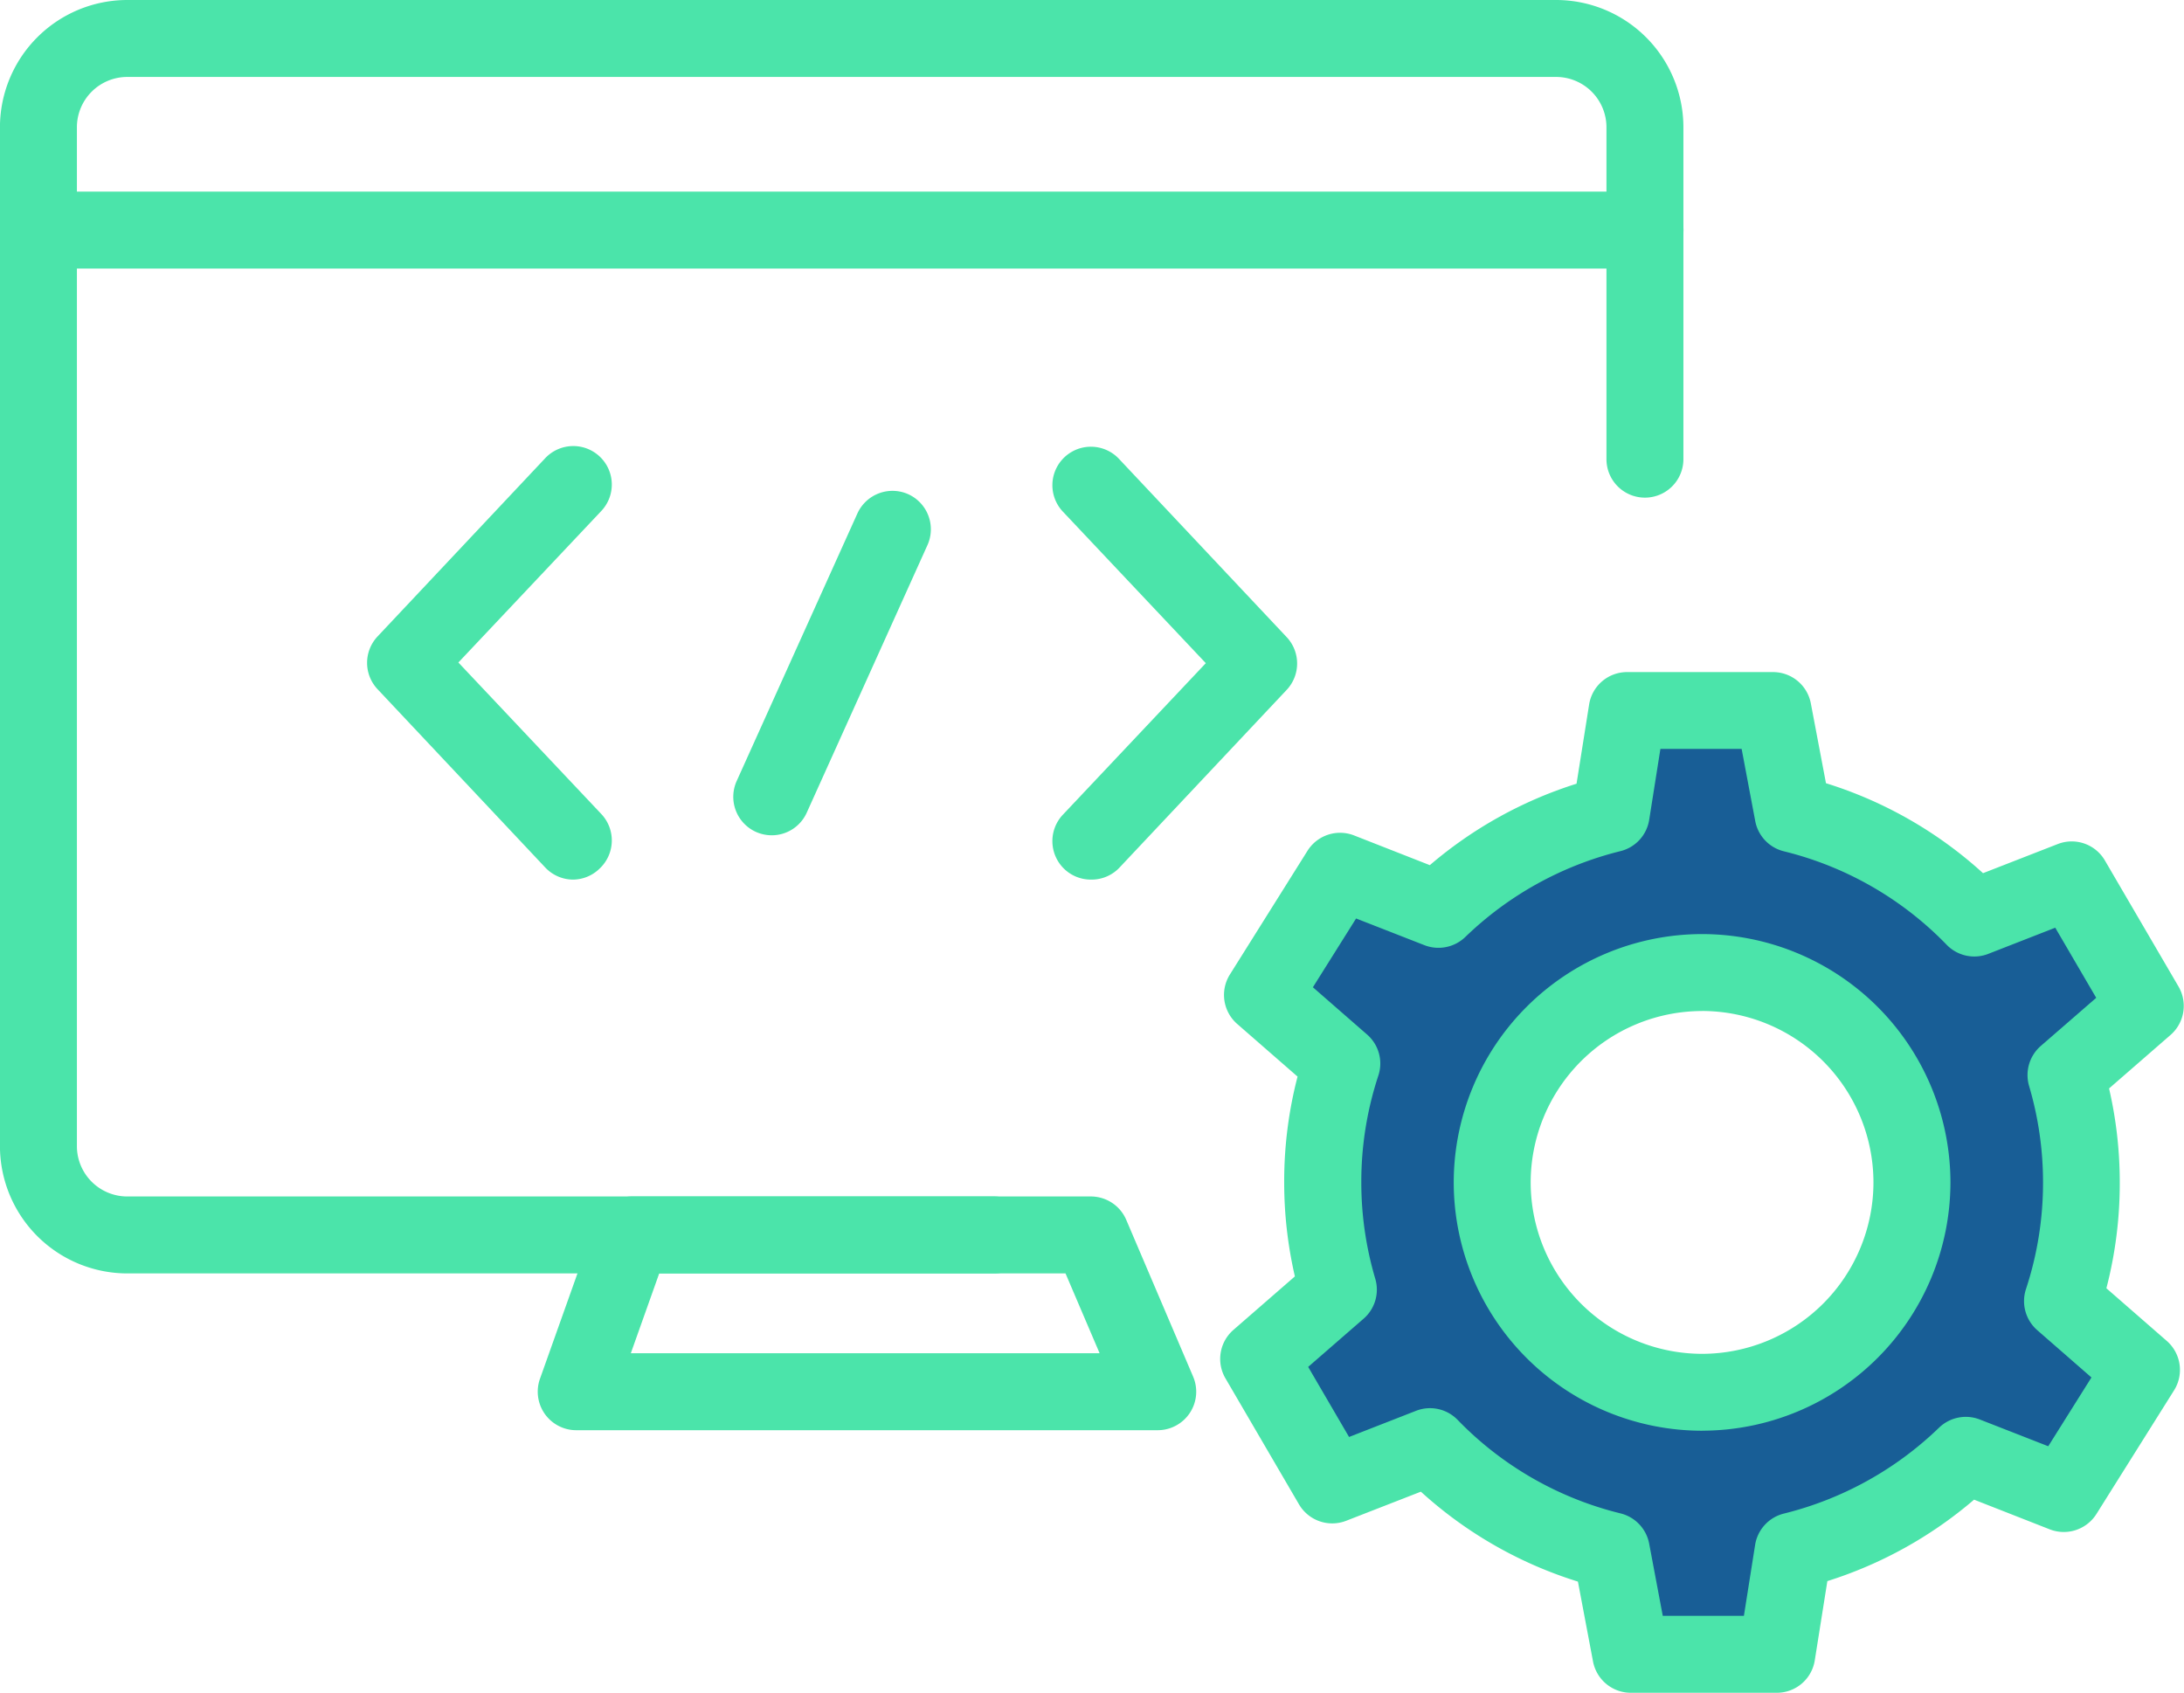
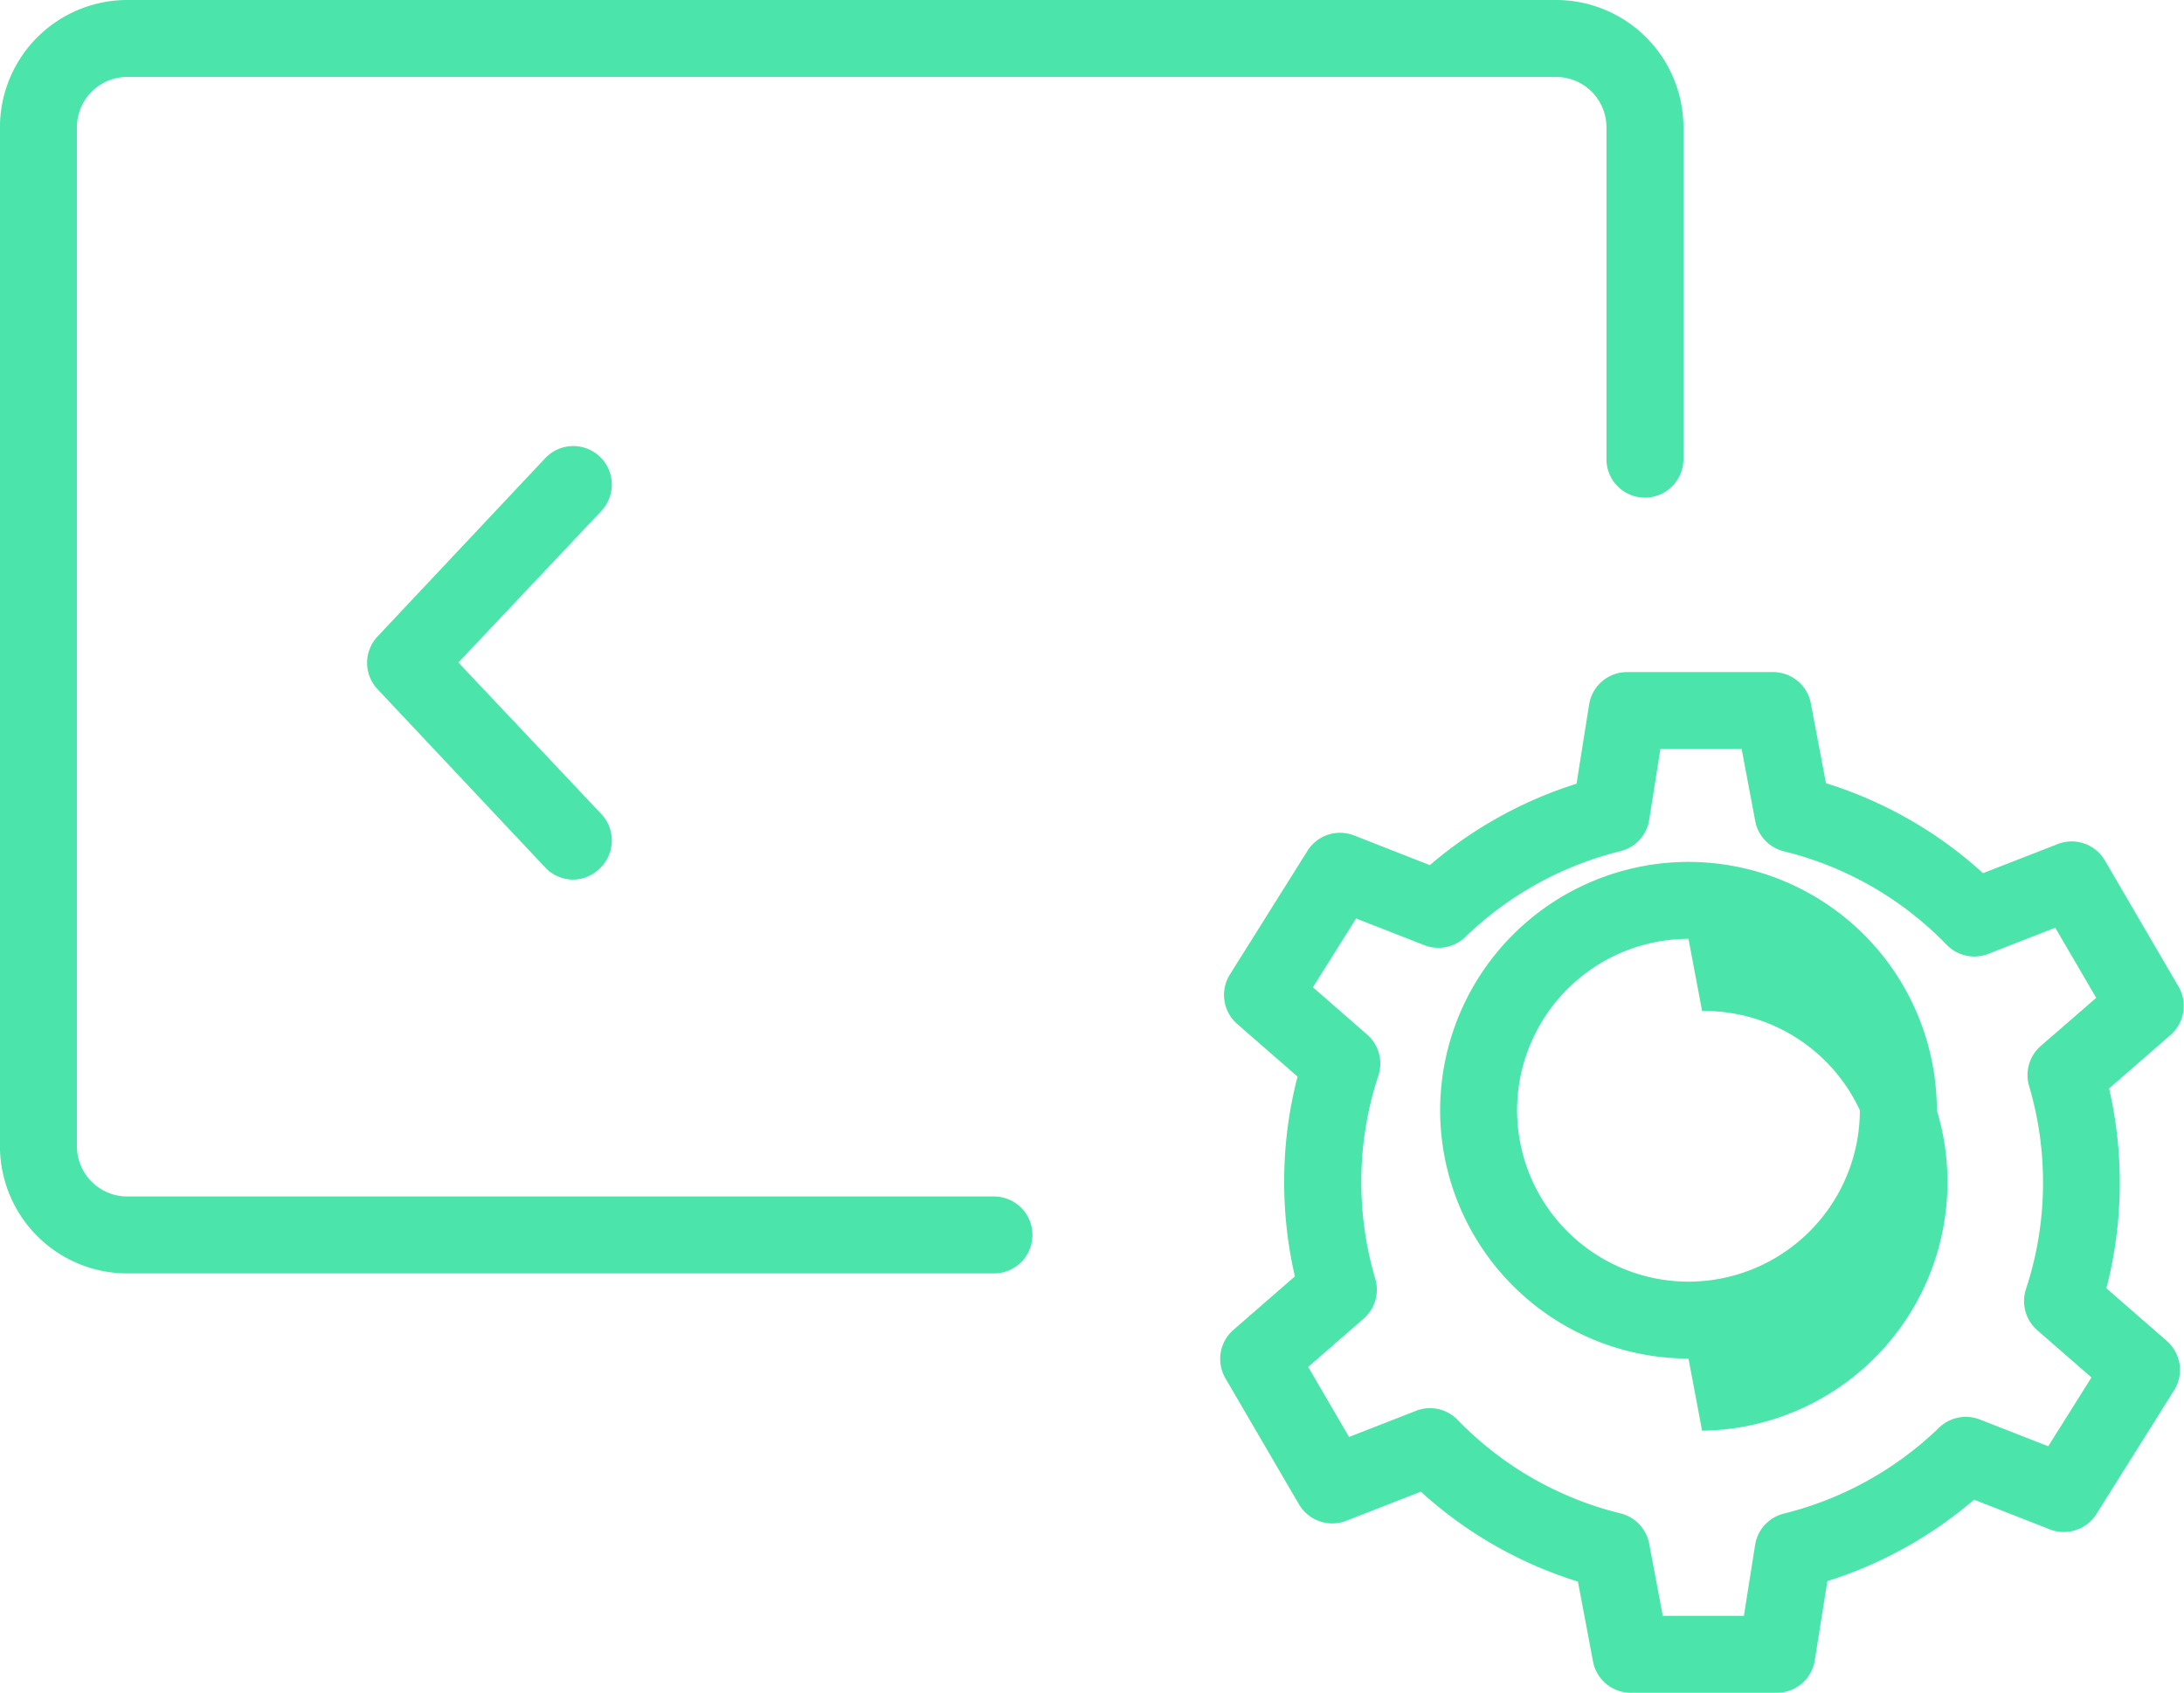
<svg xmlns="http://www.w3.org/2000/svg" width="48.99" height="37.972" viewBox="0 0 48.99 37.972">
  <defs>
    <style>.a,.c{isolation:isolate;}.b{fill:#185e96;}.c{mix-blend-mode:multiply;}.d{fill:#4be4aa;}</style>
  </defs>
  <g class="a" transform="translate(1614.164 -286.865)">
    <g class="a" transform="translate(-1585.898 302.803)">
      <g class="a" transform="translate(0 0)">
-         <path class="b" d="M-1559.975,317.6a8.464,8.464,0,0,0-.347-2.407l1.784-1.55-1.651-2.827-2.191.854a8.489,8.489,0,0,0-4.069-2.334l-.439-2.321h-3.273l-.368,2.323a8.5,8.5,0,0,0-3.873,2.144l-2.2-.861-1.74,2.774,1.771,1.546A8.48,8.48,0,0,0-1577,317.6a8.49,8.49,0,0,0,.347,2.407l-1.783,1.55,1.65,2.827,2.191-.854a8.493,8.493,0,0,0,4.069,2.334l.439,2.321h3.273l.368-2.323a8.492,8.492,0,0,0,3.873-2.144l2.2.862,1.74-2.774-1.771-1.546A8.476,8.476,0,0,0-1559.975,317.6Zm-8.511,4.708a4.707,4.707,0,0,1-4.708-4.708,4.707,4.707,0,0,1,4.708-4.708,4.707,4.707,0,0,1,4.708,4.708A4.707,4.707,0,0,1-1568.486,322.305Z" transform="translate(1578.433 -307.012)" />
-       </g>
+         </g>
    </g>
    <g transform="translate(-1614.164 286.865)">
      <g class="a">
        <g class="c">
          <path class="d" d="M-1591.868,315.43h-19.442a2.858,2.858,0,0,1-2.855-2.854V289.72a2.858,2.858,0,0,1,2.855-2.855h32.052a2.858,2.858,0,0,1,2.855,2.855v7.445a.863.863,0,0,1-.863.863.863.863,0,0,1-.863-.863V289.72a1.13,1.13,0,0,0-1.129-1.129h-32.052a1.13,1.13,0,0,0-1.129,1.129v22.856a1.13,1.13,0,0,0,1.129,1.128h19.442a.863.863,0,0,1,.863.863A.863.863,0,0,1-1591.868,315.43Z" transform="translate(1614.164 -286.865)" />
        </g>
        <g class="c" transform="translate(0 4.298)">
-           <path class="d" d="M-1577.265,294.024H-1613.3a.863.863,0,0,1-.863-.863.863.863,0,0,1,.863-.863h36.036a.863.863,0,0,1,.863.863A.863.863,0,0,1-1577.265,294.024Z" transform="translate(1614.164 -292.298)" />
-         </g>
+           </g>
        <g class="c" transform="translate(8.234 10.012)">
          <g transform="translate(15.373)">
-             <path class="d" d="M-1583.46,309.24a.862.862,0,0,1-.592-.234.864.864,0,0,1-.037-1.221l3.207-3.4-3.207-3.4a.863.863,0,0,1,.037-1.22.864.864,0,0,1,1.221.036l3.763,4a.864.864,0,0,1,0,1.183l-3.763,4A.862.862,0,0,1-1583.46,309.24Z" transform="translate(1584.323 -299.521)" />
-           </g>
+             </g>
          <path class="d" d="M-1599.13,309.24a.862.862,0,0,1-.629-.271l-3.762-4a.863.863,0,0,1,0-1.183l3.762-4a.864.864,0,0,1,1.221-.036.863.863,0,0,1,.037,1.22l-3.207,3.4,3.207,3.4a.864.864,0,0,1-.037,1.221A.861.861,0,0,1-1599.13,309.24Z" transform="translate(1603.756 -299.521)" />
          <g transform="translate(8.215 0.995)">
-             <path class="d" d="M-1592.51,308.509a.868.868,0,0,1-.354-.076.863.863,0,0,1-.432-1.142l2.707-6a.865.865,0,0,1,1.141-.433.864.864,0,0,1,.431,1.142l-2.707,6A.861.861,0,0,1-1592.51,308.509Z" transform="translate(1593.372 -300.779)" />
-           </g>
+             </g>
        </g>
        <g class="a" transform="translate(12.063 26.839)">
-           <path class="d" d="M-1585.006,326.035h-13.047a.864.864,0,0,1-.706-.366.866.866,0,0,1-.108-.787l1.252-3.517a.865.865,0,0,1,.813-.573h10.292a.864.864,0,0,1,.794.524l1.5,3.516a.863.863,0,0,1-.073.815A.865.865,0,0,1-1585.006,326.035Zm-11.823-1.726h10.516l-.765-1.791h-9.114Z" transform="translate(1598.916 -320.792)" />
-         </g>
+           </g>
        <g class="c" transform="translate(27.37 15.075)">
          <g class="a">
-             <path class="d" d="M-1567.08,328.818h-3.274a.863.863,0,0,1-.848-.7l-.339-1.794a9.348,9.348,0,0,1-3.523-2.017l-1.676.653a.864.864,0,0,1-1.058-.369l-1.65-2.827a.863.863,0,0,1,.179-1.086l1.379-1.2a9.364,9.364,0,0,1-.24-2.107,9.338,9.338,0,0,1,.3-2.375l-1.354-1.181a.863.863,0,0,1-.164-1.109l1.74-2.774a.863.863,0,0,1,1.045-.346l1.7.667a9.4,9.4,0,0,1,3.291-1.827l.282-1.776a.862.862,0,0,1,.852-.728h3.273a.863.863,0,0,1,.848.7l.34,1.793a9.353,9.353,0,0,1,3.523,2.018l1.675-.653a.861.861,0,0,1,1.059.369l1.651,2.827a.863.863,0,0,1-.179,1.086l-1.379,1.2a9.317,9.317,0,0,1,.24,2.107,9.354,9.354,0,0,1-.3,2.375l1.354,1.181a.862.862,0,0,1,.164,1.109l-1.741,2.773a.866.866,0,0,1-1.045.346l-1.7-.667a9.386,9.386,0,0,1-3.291,1.827l-.282,1.776A.861.861,0,0,1-1567.08,328.818Zm-2.558-1.726h1.82l.252-1.594a.863.863,0,0,1,.646-.7,7.647,7.647,0,0,0,3.48-1.927.864.864,0,0,1,.914-.183l1.535.6.969-1.543-1.216-1.061a.865.865,0,0,1-.253-.921,7.608,7.608,0,0,0,.383-2.391,7.614,7.614,0,0,0-.312-2.163.866.866,0,0,1,.261-.9l1.244-1.08-.919-1.573-1.5.586a.862.862,0,0,1-.933-.2,7.6,7.6,0,0,0-3.655-2.1.863.863,0,0,1-.642-.679l-.305-1.618h-1.822l-.252,1.594a.861.861,0,0,1-.646.7,7.645,7.645,0,0,0-3.479,1.926.868.868,0,0,1-.914.184l-1.535-.6-.969,1.543,1.216,1.061a.861.861,0,0,1,.252.921,7.593,7.593,0,0,0-.382,2.391,7.6,7.6,0,0,0,.312,2.162.862.862,0,0,1-.261.9l-1.243,1.081.917,1.572,1.5-.586a.862.862,0,0,1,.933.2,7.607,7.607,0,0,0,3.656,2.1.864.864,0,0,1,.643.679Zm.882-4.152a5.576,5.576,0,0,1-5.571-5.57,5.577,5.577,0,0,1,5.571-5.571,5.577,5.577,0,0,1,5.571,5.571A5.576,5.576,0,0,1-1568.756,322.939Zm0-9.415a3.85,3.85,0,0,0-3.845,3.845,3.85,3.85,0,0,0,3.845,3.845,3.849,3.849,0,0,0,3.844-3.845A3.849,3.849,0,0,0-1568.756,313.524Z" transform="translate(1579.566 -305.921)" />
+             <path class="d" d="M-1567.08,328.818h-3.274a.863.863,0,0,1-.848-.7l-.339-1.794a9.348,9.348,0,0,1-3.523-2.017l-1.676.653a.864.864,0,0,1-1.058-.369l-1.65-2.827a.863.863,0,0,1,.179-1.086l1.379-1.2a9.364,9.364,0,0,1-.24-2.107,9.338,9.338,0,0,1,.3-2.375l-1.354-1.181a.863.863,0,0,1-.164-1.109l1.74-2.774a.863.863,0,0,1,1.045-.346l1.7.667a9.4,9.4,0,0,1,3.291-1.827l.282-1.776a.862.862,0,0,1,.852-.728h3.273a.863.863,0,0,1,.848.7l.34,1.793a9.353,9.353,0,0,1,3.523,2.018l1.675-.653a.861.861,0,0,1,1.059.369l1.651,2.827a.863.863,0,0,1-.179,1.086l-1.379,1.2a9.317,9.317,0,0,1,.24,2.107,9.354,9.354,0,0,1-.3,2.375l1.354,1.181a.862.862,0,0,1,.164,1.109l-1.741,2.773a.866.866,0,0,1-1.045.346l-1.7-.667a9.386,9.386,0,0,1-3.291,1.827l-.282,1.776A.861.861,0,0,1-1567.08,328.818Zm-2.558-1.726h1.82l.252-1.594a.863.863,0,0,1,.646-.7,7.647,7.647,0,0,0,3.48-1.927.864.864,0,0,1,.914-.183l1.535.6.969-1.543-1.216-1.061a.865.865,0,0,1-.253-.921,7.608,7.608,0,0,0,.383-2.391,7.614,7.614,0,0,0-.312-2.163.866.866,0,0,1,.261-.9l1.244-1.08-.919-1.573-1.5.586a.862.862,0,0,1-.933-.2,7.6,7.6,0,0,0-3.655-2.1.863.863,0,0,1-.642-.679l-.305-1.618h-1.822l-.252,1.594a.861.861,0,0,1-.646.7,7.645,7.645,0,0,0-3.479,1.926.868.868,0,0,1-.914.184l-1.535-.6-.969,1.543,1.216,1.061a.861.861,0,0,1,.252.921,7.593,7.593,0,0,0-.382,2.391,7.6,7.6,0,0,0,.312,2.162.862.862,0,0,1-.261.9l-1.243,1.081.917,1.572,1.5-.586a.862.862,0,0,1,.933.2,7.607,7.607,0,0,0,3.656,2.1.864.864,0,0,1,.643.679m.882-4.152a5.576,5.576,0,0,1-5.571-5.57,5.577,5.577,0,0,1,5.571-5.571,5.577,5.577,0,0,1,5.571,5.571A5.576,5.576,0,0,1-1568.756,322.939Zm0-9.415a3.85,3.85,0,0,0-3.845,3.845,3.85,3.85,0,0,0,3.845,3.845,3.849,3.849,0,0,0,3.844-3.845A3.849,3.849,0,0,0-1568.756,313.524Z" transform="translate(1579.566 -305.921)" />
          </g>
        </g>
      </g>
    </g>
  </g>
</svg>